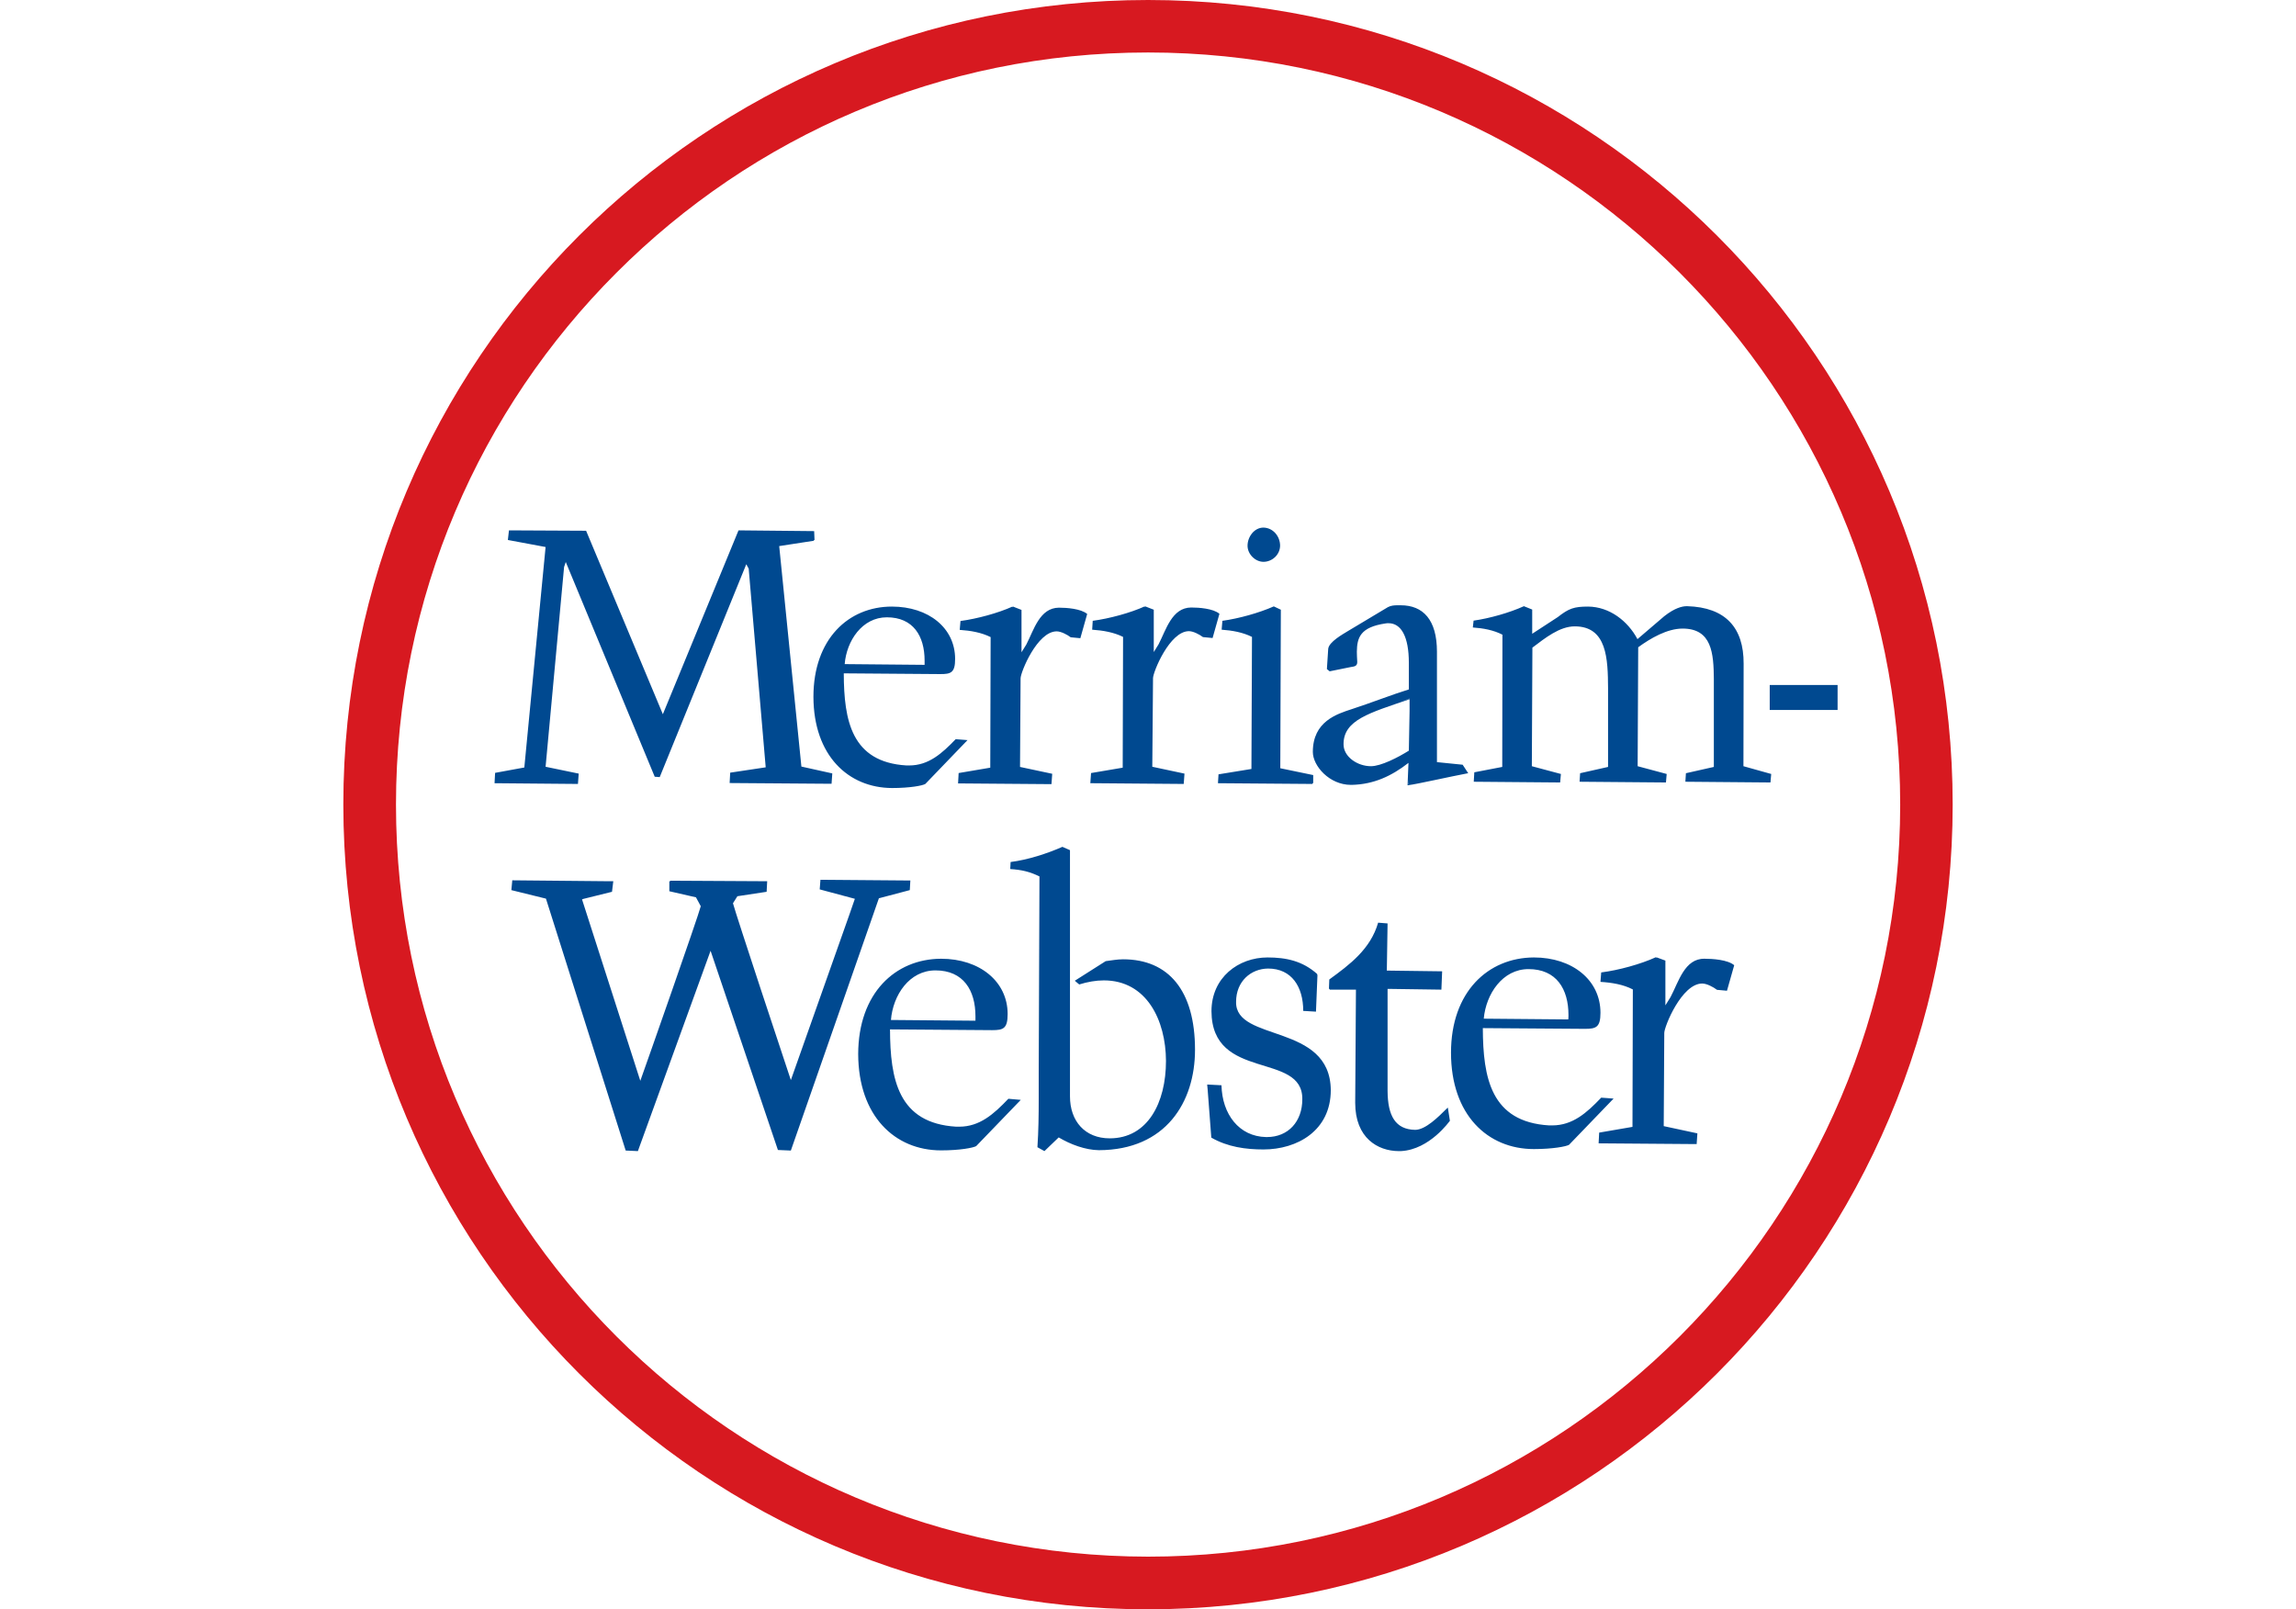
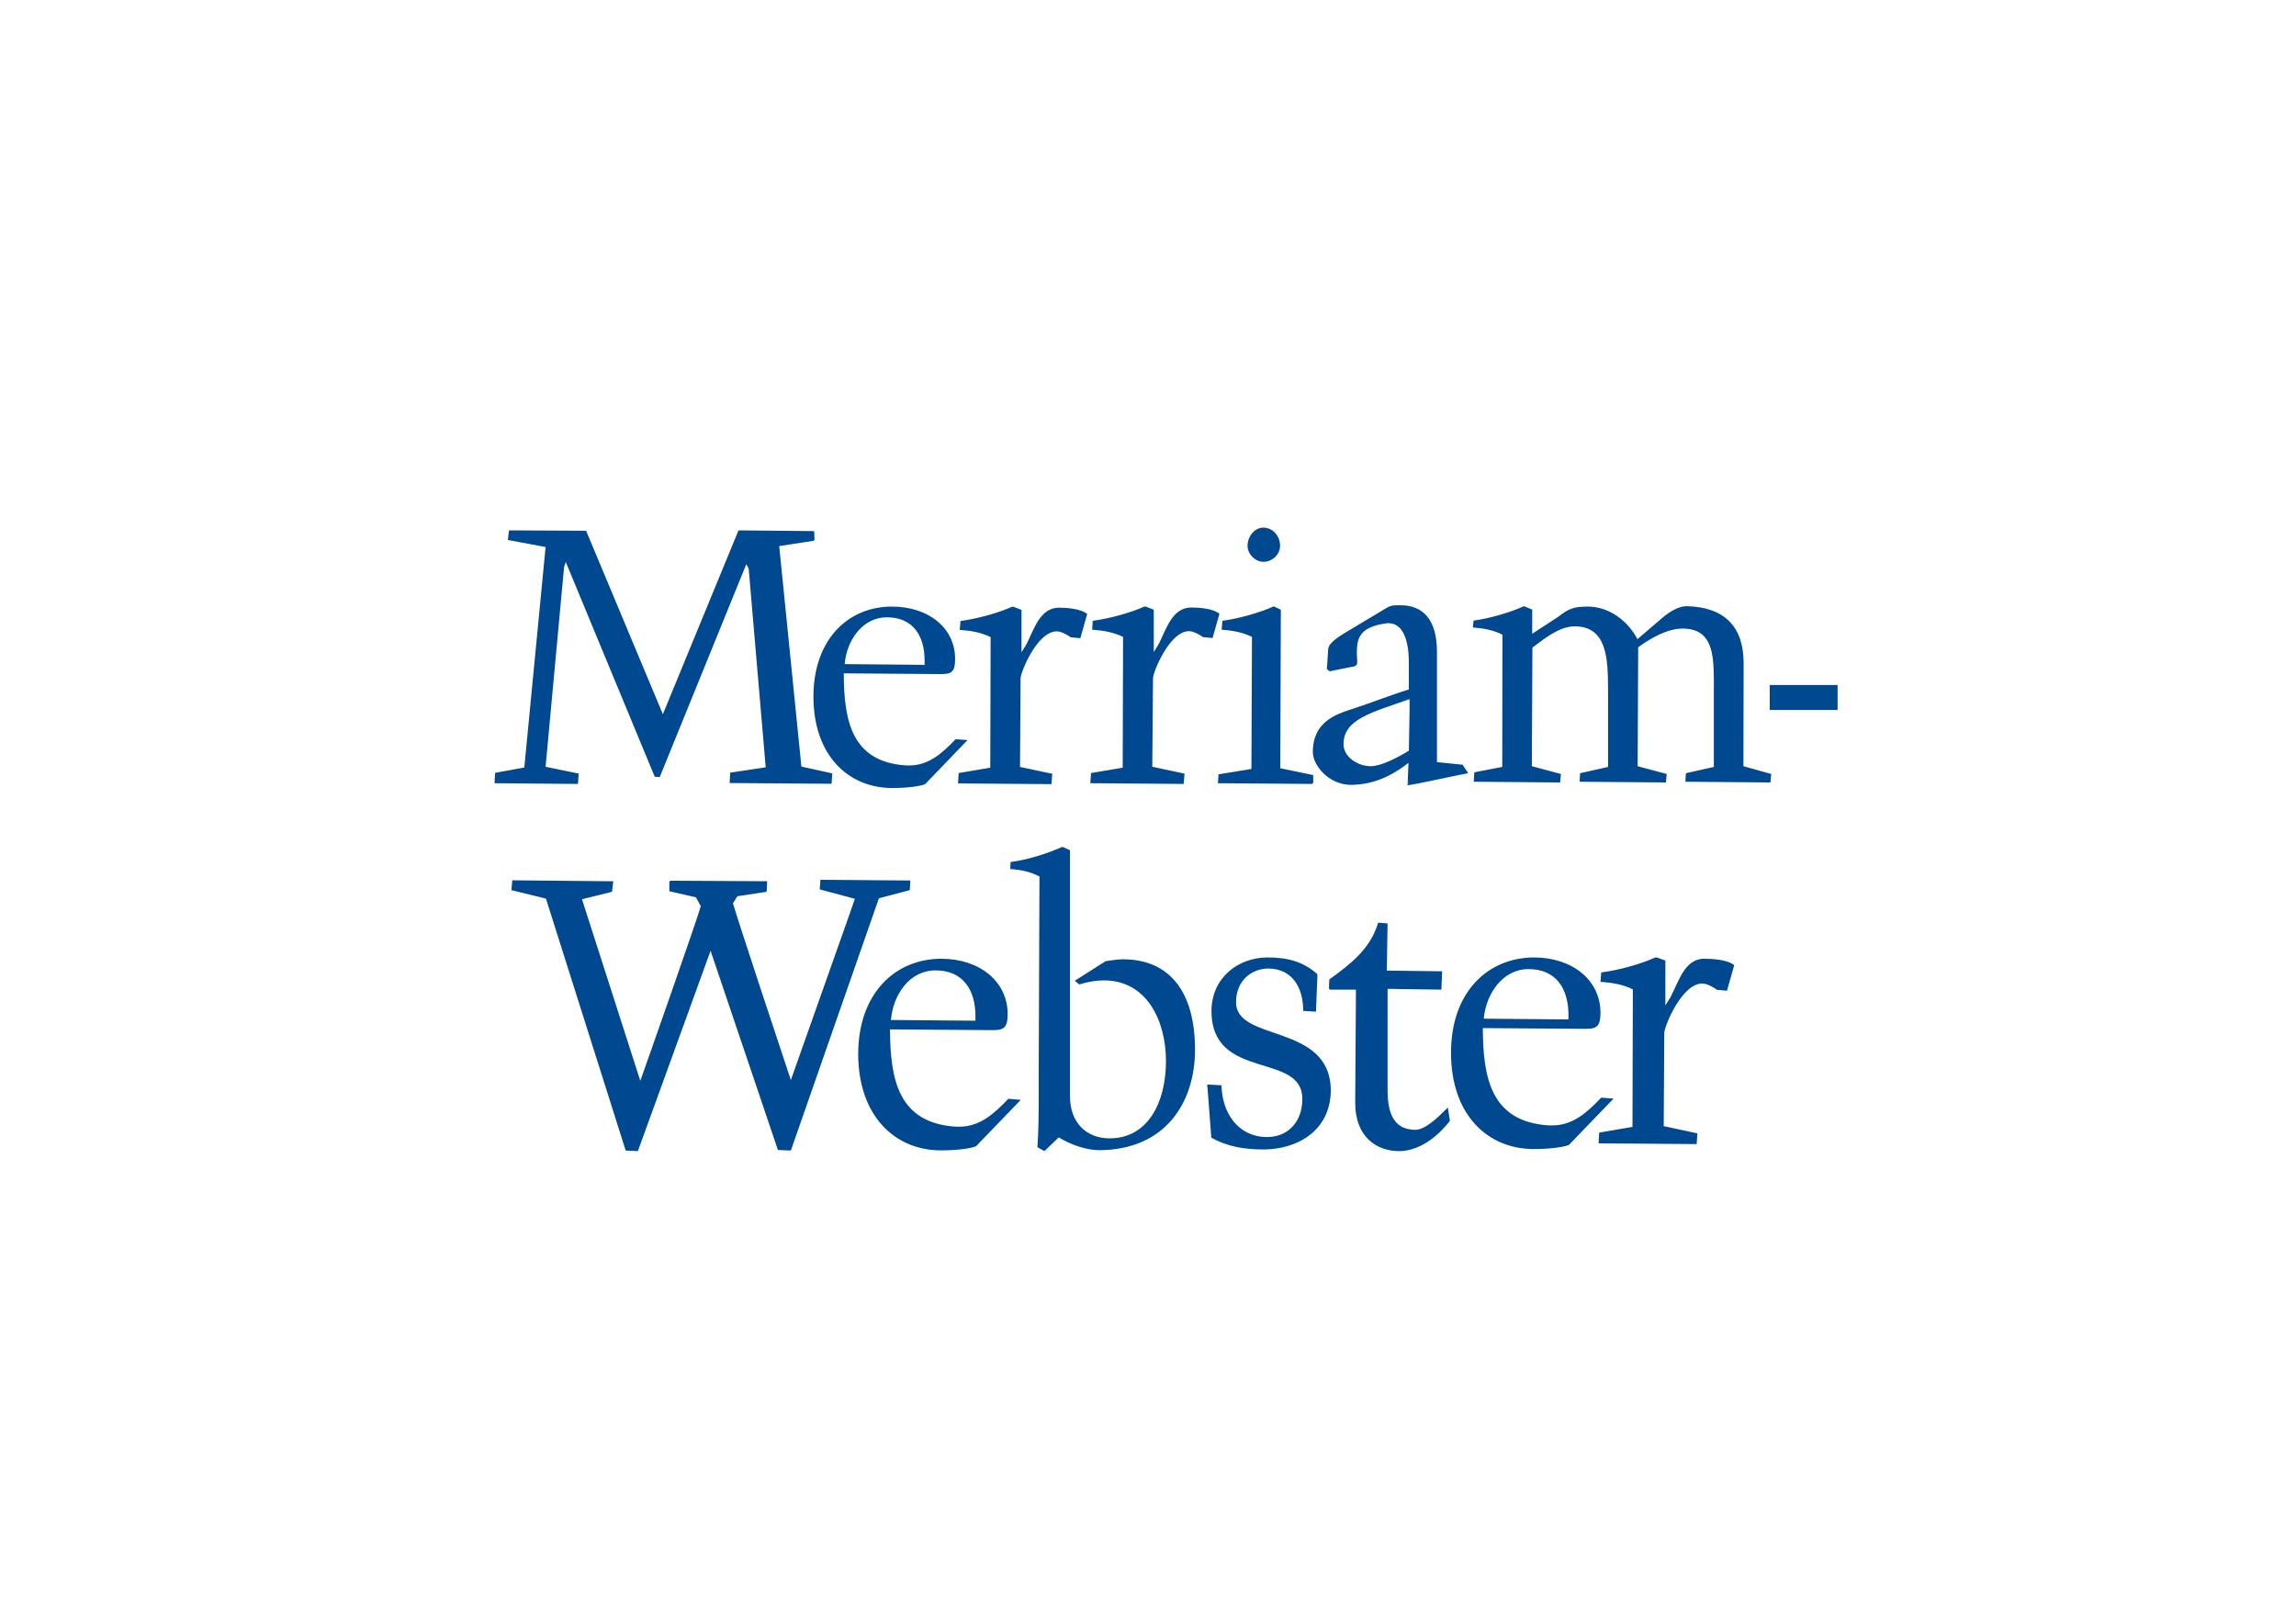
<svg xmlns="http://www.w3.org/2000/svg" width="107" height="75" viewBox="0 0 107 75" fill="none">
-   <path d="M16 37.496C16 16.785 32.794 0 53.504 0C74.215 0 91 16.785 91 37.496C91 58.206 74.215 74.992 53.504 75C32.794 75 16.009 58.206 16 37.496ZM18.454 37.496C18.454 47.175 22.379 55.931 28.724 62.276C35.069 68.621 43.825 72.537 53.504 72.546C63.184 72.546 71.94 68.621 78.285 62.276C84.63 55.931 88.554 47.175 88.554 37.496C88.554 27.816 84.63 19.06 78.285 12.715C71.94 6.37 63.184 2.446 53.504 2.446C43.816 2.446 35.069 6.362 28.724 12.715C22.379 19.06 18.454 27.816 18.454 37.496Z" fill="#D71920" />
  <path d="M57.605 46.69C57.605 45.733 58.294 45.147 59.096 45.138C60.199 45.138 60.734 45.992 60.734 47.112L61.328 47.147L61.398 45.423H61.363L61.389 45.397C60.708 44.785 59.941 44.621 59.07 44.621C57.717 44.621 56.458 45.552 56.458 47.129C56.475 50.405 60.725 49 60.691 51.232C60.691 52.258 60.044 52.991 59.044 52.991H59.001C57.743 52.965 56.958 51.931 56.924 50.577L56.26 50.543V50.577L56.277 50.741L56.45 53.017C57.217 53.457 58.062 53.569 58.881 53.569C60.449 53.569 62.018 52.698 62.018 50.802C61.992 47.664 57.562 48.578 57.605 46.69ZM52.338 44.707C52.062 44.707 51.803 44.759 51.528 44.793L50.088 45.707L50.295 45.879C50.683 45.759 51.071 45.69 51.441 45.69C53.441 45.69 54.329 47.552 54.338 49.44C54.338 51.396 53.484 53.051 51.717 53.051C50.562 53.051 49.864 52.25 49.864 51.095V39.621L49.511 39.466C48.786 39.785 47.907 40.069 47.097 40.173L47.08 40.501C47.605 40.535 47.985 40.621 48.442 40.845L48.407 50C48.407 50.414 48.407 50.819 48.407 51.232C48.407 51.965 48.398 52.698 48.347 53.465L48.674 53.646L49.338 53.008C49.89 53.336 50.58 53.594 51.209 53.603C54.338 53.594 55.691 51.353 55.691 48.922C55.691 46.164 54.458 44.707 52.338 44.707ZM42.399 41.483L42.425 41.035L38.235 41.001L38.201 41.449L39.839 41.888L39.597 42.587L36.856 50.336C36.554 49.44 34.313 42.673 34.158 42.095L34.365 41.768L35.727 41.561L35.753 41.069L31.227 41.044V41.078H31.193V41.535L32.434 41.819L32.658 42.233C32.503 42.811 30.158 49.483 29.84 50.37L27.124 41.914L27.202 41.888L28.521 41.561L28.581 41.069H28.547H28.383L23.874 41.026L23.831 41.483L25.443 41.88L29.159 53.62L29.727 53.646L33.115 44.31L36.253 53.594L36.856 53.62L40.959 41.863L42.399 41.483ZM67.475 51.62L67.423 51.663C67.035 52.051 66.432 52.655 65.949 52.655C65.027 52.638 64.673 52 64.665 50.845C64.665 50.793 64.665 50.741 64.665 50.69V46.086H64.725L67.173 46.121L67.208 45.267L64.63 45.233L64.665 43.035L64.225 43C63.871 44.233 62.897 44.957 61.949 45.647L61.932 46.086H61.966V46.121H63.191L63.156 51.396C63.156 53.043 64.216 53.638 65.173 53.646C65.208 53.646 65.251 53.646 65.285 53.646C66.638 53.577 67.561 52.233 67.57 52.233L67.483 51.681L67.475 51.62ZM62.958 36.578H63.001C64.027 36.553 64.854 36.165 65.639 35.553L65.596 36.596C65.596 36.596 65.604 36.596 65.613 36.596H65.63C65.63 36.596 65.656 36.587 65.665 36.587C65.984 36.553 67.63 36.182 68.371 36.044L68.423 36.035L68.164 35.639L66.966 35.518V30.372C66.966 28.881 66.32 28.208 65.276 28.208C65.225 28.208 65.182 28.208 65.13 28.208C64.983 28.208 64.828 28.217 64.682 28.294L62.794 29.424C62.604 29.544 61.923 29.915 61.898 30.243L61.837 31.182L61.966 31.286L62.949 31.087C63.07 31.062 63.251 31.07 63.251 30.863V30.837C63.242 30.674 63.233 30.518 63.233 30.372C63.242 29.717 63.389 29.226 64.578 29.053C64.621 29.044 64.665 29.044 64.708 29.044C65.302 29.044 65.656 29.674 65.656 30.889V32.13C64.846 32.38 63.958 32.734 63.01 33.044C62.294 33.277 61.182 33.622 61.182 35.044C61.182 35.691 61.949 36.578 62.958 36.578ZM65.63 36.561H65.621L65.639 36.311L65.63 36.561ZM65.69 32.553V32.561C65.535 32.613 65.397 32.656 65.251 32.699C65.397 32.648 65.535 32.605 65.69 32.553ZM65.69 32.587V33.139L65.656 34.984C65.147 35.303 64.354 35.708 63.889 35.708C63.259 35.708 62.613 35.268 62.613 34.691C62.604 33.553 63.82 33.225 65.69 32.587ZM58.881 26.183C59.277 26.183 59.648 25.864 59.656 25.433C59.656 24.993 59.329 24.597 58.881 24.588C58.45 24.588 58.139 25.019 58.139 25.433C58.139 25.829 58.501 26.183 58.881 26.183ZM58.32 35.837L56.786 36.087L56.76 36.501L61.165 36.535V36.501H61.199V36.121L59.665 35.803L59.691 28.415L59.363 28.26C58.682 28.562 57.725 28.829 56.967 28.932L56.932 29.346C57.424 29.381 57.915 29.467 58.346 29.682L58.32 35.837ZM46.149 35.777L44.675 36.027L44.649 36.51L49.002 36.544L49.036 36.061L47.536 35.742L47.562 31.613C47.562 31.329 48.338 29.424 49.243 29.424C49.441 29.424 49.726 29.57 49.898 29.7L50.347 29.743L50.666 28.613C50.372 28.364 49.7 28.32 49.347 28.32C48.45 28.329 48.183 29.355 47.83 30.036L47.605 30.398V28.424L47.209 28.269L47.2 28.303L47.183 28.269C46.519 28.57 45.537 28.838 44.761 28.941L44.726 29.355C45.235 29.389 45.735 29.476 46.166 29.691L46.149 35.777ZM26.969 36.053L25.426 35.734L26.288 26.424L26.366 26.191L30.512 36.199L30.745 36.216L34.779 26.295L34.891 26.502L35.684 35.76L34.029 36.009L34.003 36.492L38.753 36.527L38.787 36.044L37.347 35.725L36.313 25.45L37.934 25.2L37.925 25.165H37.959L37.942 24.752L34.417 24.717L30.891 33.285L27.314 24.735L23.719 24.717L23.668 25.165L25.426 25.493L24.435 35.768L23.073 36.018L23.047 36.501L26.934 36.535L26.969 36.053ZM81.258 30.932C81.267 29.251 80.413 28.303 78.629 28.251C78.62 28.251 78.612 28.251 78.603 28.251C78.388 28.251 78.043 28.338 77.56 28.717L76.31 29.786C75.862 28.941 75.008 28.277 74.009 28.269C73.354 28.269 73.112 28.355 72.595 28.76L71.405 29.536V28.407L71.018 28.251C70.354 28.553 69.414 28.82 68.673 28.924L68.638 29.243C69.121 29.277 69.604 29.363 70.018 29.579L70.009 35.742L68.707 35.992L68.681 36.432L72.707 36.466L72.742 36.07L71.388 35.708L71.414 30.182C72.009 29.734 72.681 29.191 73.388 29.191C74.897 29.191 74.931 30.717 74.94 32.07V35.742L73.638 36.035L73.612 36.432L77.638 36.466L77.672 36.07L76.319 35.708L76.345 30.165C76.922 29.743 77.698 29.294 78.414 29.294C79.776 29.294 79.862 30.441 79.87 31.656C79.87 31.863 79.87 32.061 79.87 32.269V35.742L78.569 36.035L78.543 36.432L82.508 36.466L82.543 36.07L81.249 35.708L81.258 30.932ZM41.571 36.725C42.408 36.725 42.994 36.613 43.123 36.535L45.089 34.492L44.537 34.449C43.899 35.113 43.278 35.673 42.373 35.673C42.33 35.673 42.287 35.673 42.244 35.673C39.684 35.518 39.33 33.587 39.322 31.381H39.373L43.821 31.415C44.313 31.415 44.511 31.355 44.511 30.708C44.511 29.269 43.278 28.269 41.563 28.269C39.537 28.269 37.908 29.786 37.908 32.475C37.916 35.208 39.528 36.716 41.571 36.725ZM41.33 28.769C42.563 28.769 43.089 29.648 43.089 30.786C43.089 30.846 43.089 30.915 43.089 30.984L39.365 30.95C39.451 29.872 40.175 28.769 41.33 28.769ZM56.829 28.605C56.536 28.355 55.863 28.312 55.51 28.312C54.614 28.32 54.346 29.346 53.993 30.027L53.769 30.389V28.415L53.372 28.26L53.364 28.294L53.346 28.26C52.683 28.562 51.7 28.829 50.924 28.932L50.898 29.346C51.407 29.381 51.907 29.467 52.338 29.682L52.321 35.777L50.846 36.027L50.812 36.501H50.846H50.959L55.165 36.535L55.2 36.053L53.7 35.734L53.734 31.605C53.734 31.32 54.51 29.415 55.407 29.415C55.605 29.415 55.889 29.562 56.062 29.691L56.51 29.734L56.829 28.605ZM77.853 46.466L77.612 46.854V44.767L77.189 44.612L77.181 44.647L77.164 44.612C76.465 44.931 75.44 45.216 74.621 45.319L74.586 45.759C75.121 45.793 75.646 45.879 76.095 46.112L76.078 52.517L74.526 52.784L74.5 53.284L79.069 53.319L79.103 52.819L77.534 52.482L77.56 48.138C77.56 47.845 78.371 45.836 79.327 45.836C79.534 45.836 79.836 45.992 80.017 46.13L80.482 46.172L80.819 44.983C80.517 44.724 79.801 44.681 79.439 44.681C78.508 44.664 78.233 45.75 77.853 46.466ZM44.7 52.508C44.649 52.508 44.606 52.508 44.562 52.508C41.856 52.345 41.485 50.302 41.477 47.974L46.235 48.009C46.752 48.009 46.959 47.94 46.959 47.259C46.959 45.742 45.657 44.681 43.856 44.681C41.718 44.69 40.002 46.285 39.994 49.121C40.002 52.008 41.701 53.612 43.856 53.612C44.744 53.612 45.355 53.491 45.493 53.413L47.571 51.258L46.993 51.207C46.312 51.922 45.657 52.508 44.7 52.508ZM43.597 45.224C44.899 45.224 45.459 46.155 45.459 47.362C45.459 47.431 45.459 47.5 45.459 47.569L41.52 47.535C41.615 46.379 42.373 45.224 43.597 45.224ZM74.621 51.155C73.948 51.862 73.293 52.448 72.336 52.448C72.285 52.448 72.242 52.448 72.19 52.448C69.483 52.284 69.113 50.241 69.104 47.914L73.862 47.948C74.379 47.948 74.586 47.879 74.586 47.198C74.586 45.681 73.284 44.621 71.483 44.621C69.345 44.63 67.621 46.224 67.621 49.06C67.621 51.957 69.328 53.551 71.483 53.551C72.362 53.551 72.983 53.431 73.121 53.353L75.198 51.198L74.621 51.155ZM71.233 45.164C72.535 45.164 73.095 46.095 73.095 47.302C73.095 47.371 73.095 47.44 73.086 47.509L69.147 47.474C69.251 46.328 70.018 45.164 71.233 45.164ZM82.474 31.924V33.087H85.637V31.924H82.474Z" fill="#004990" />
</svg>